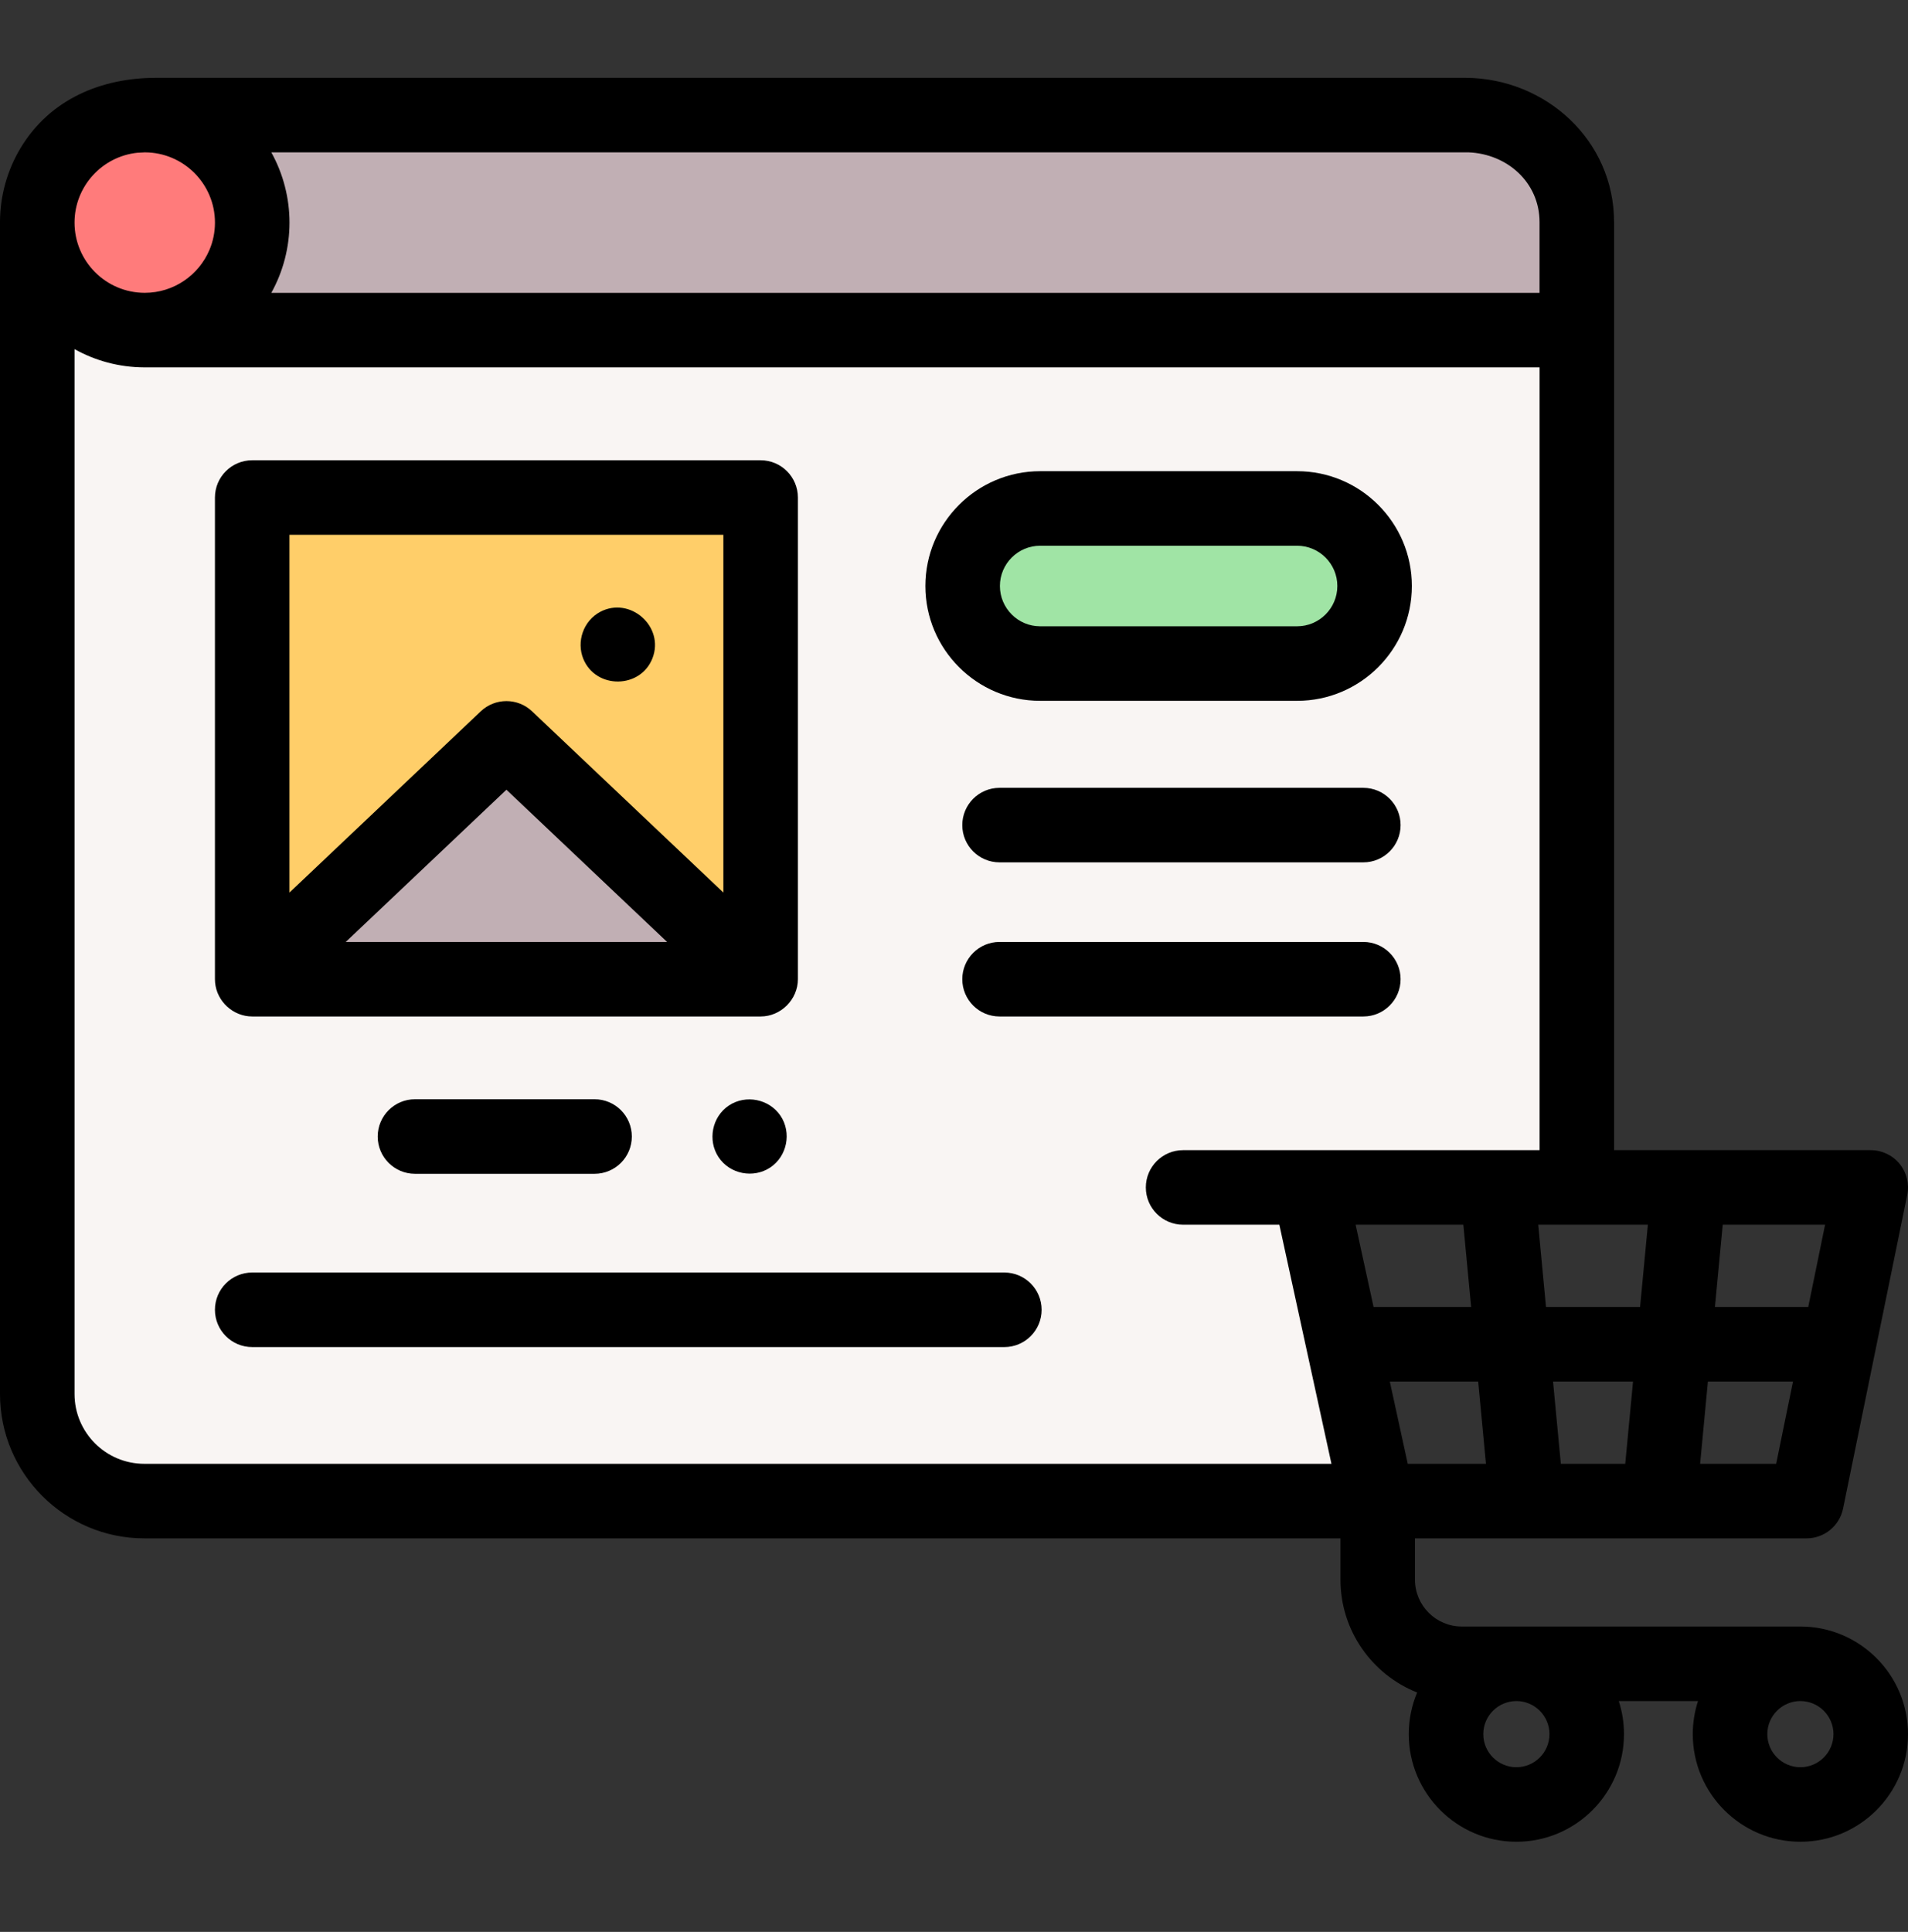
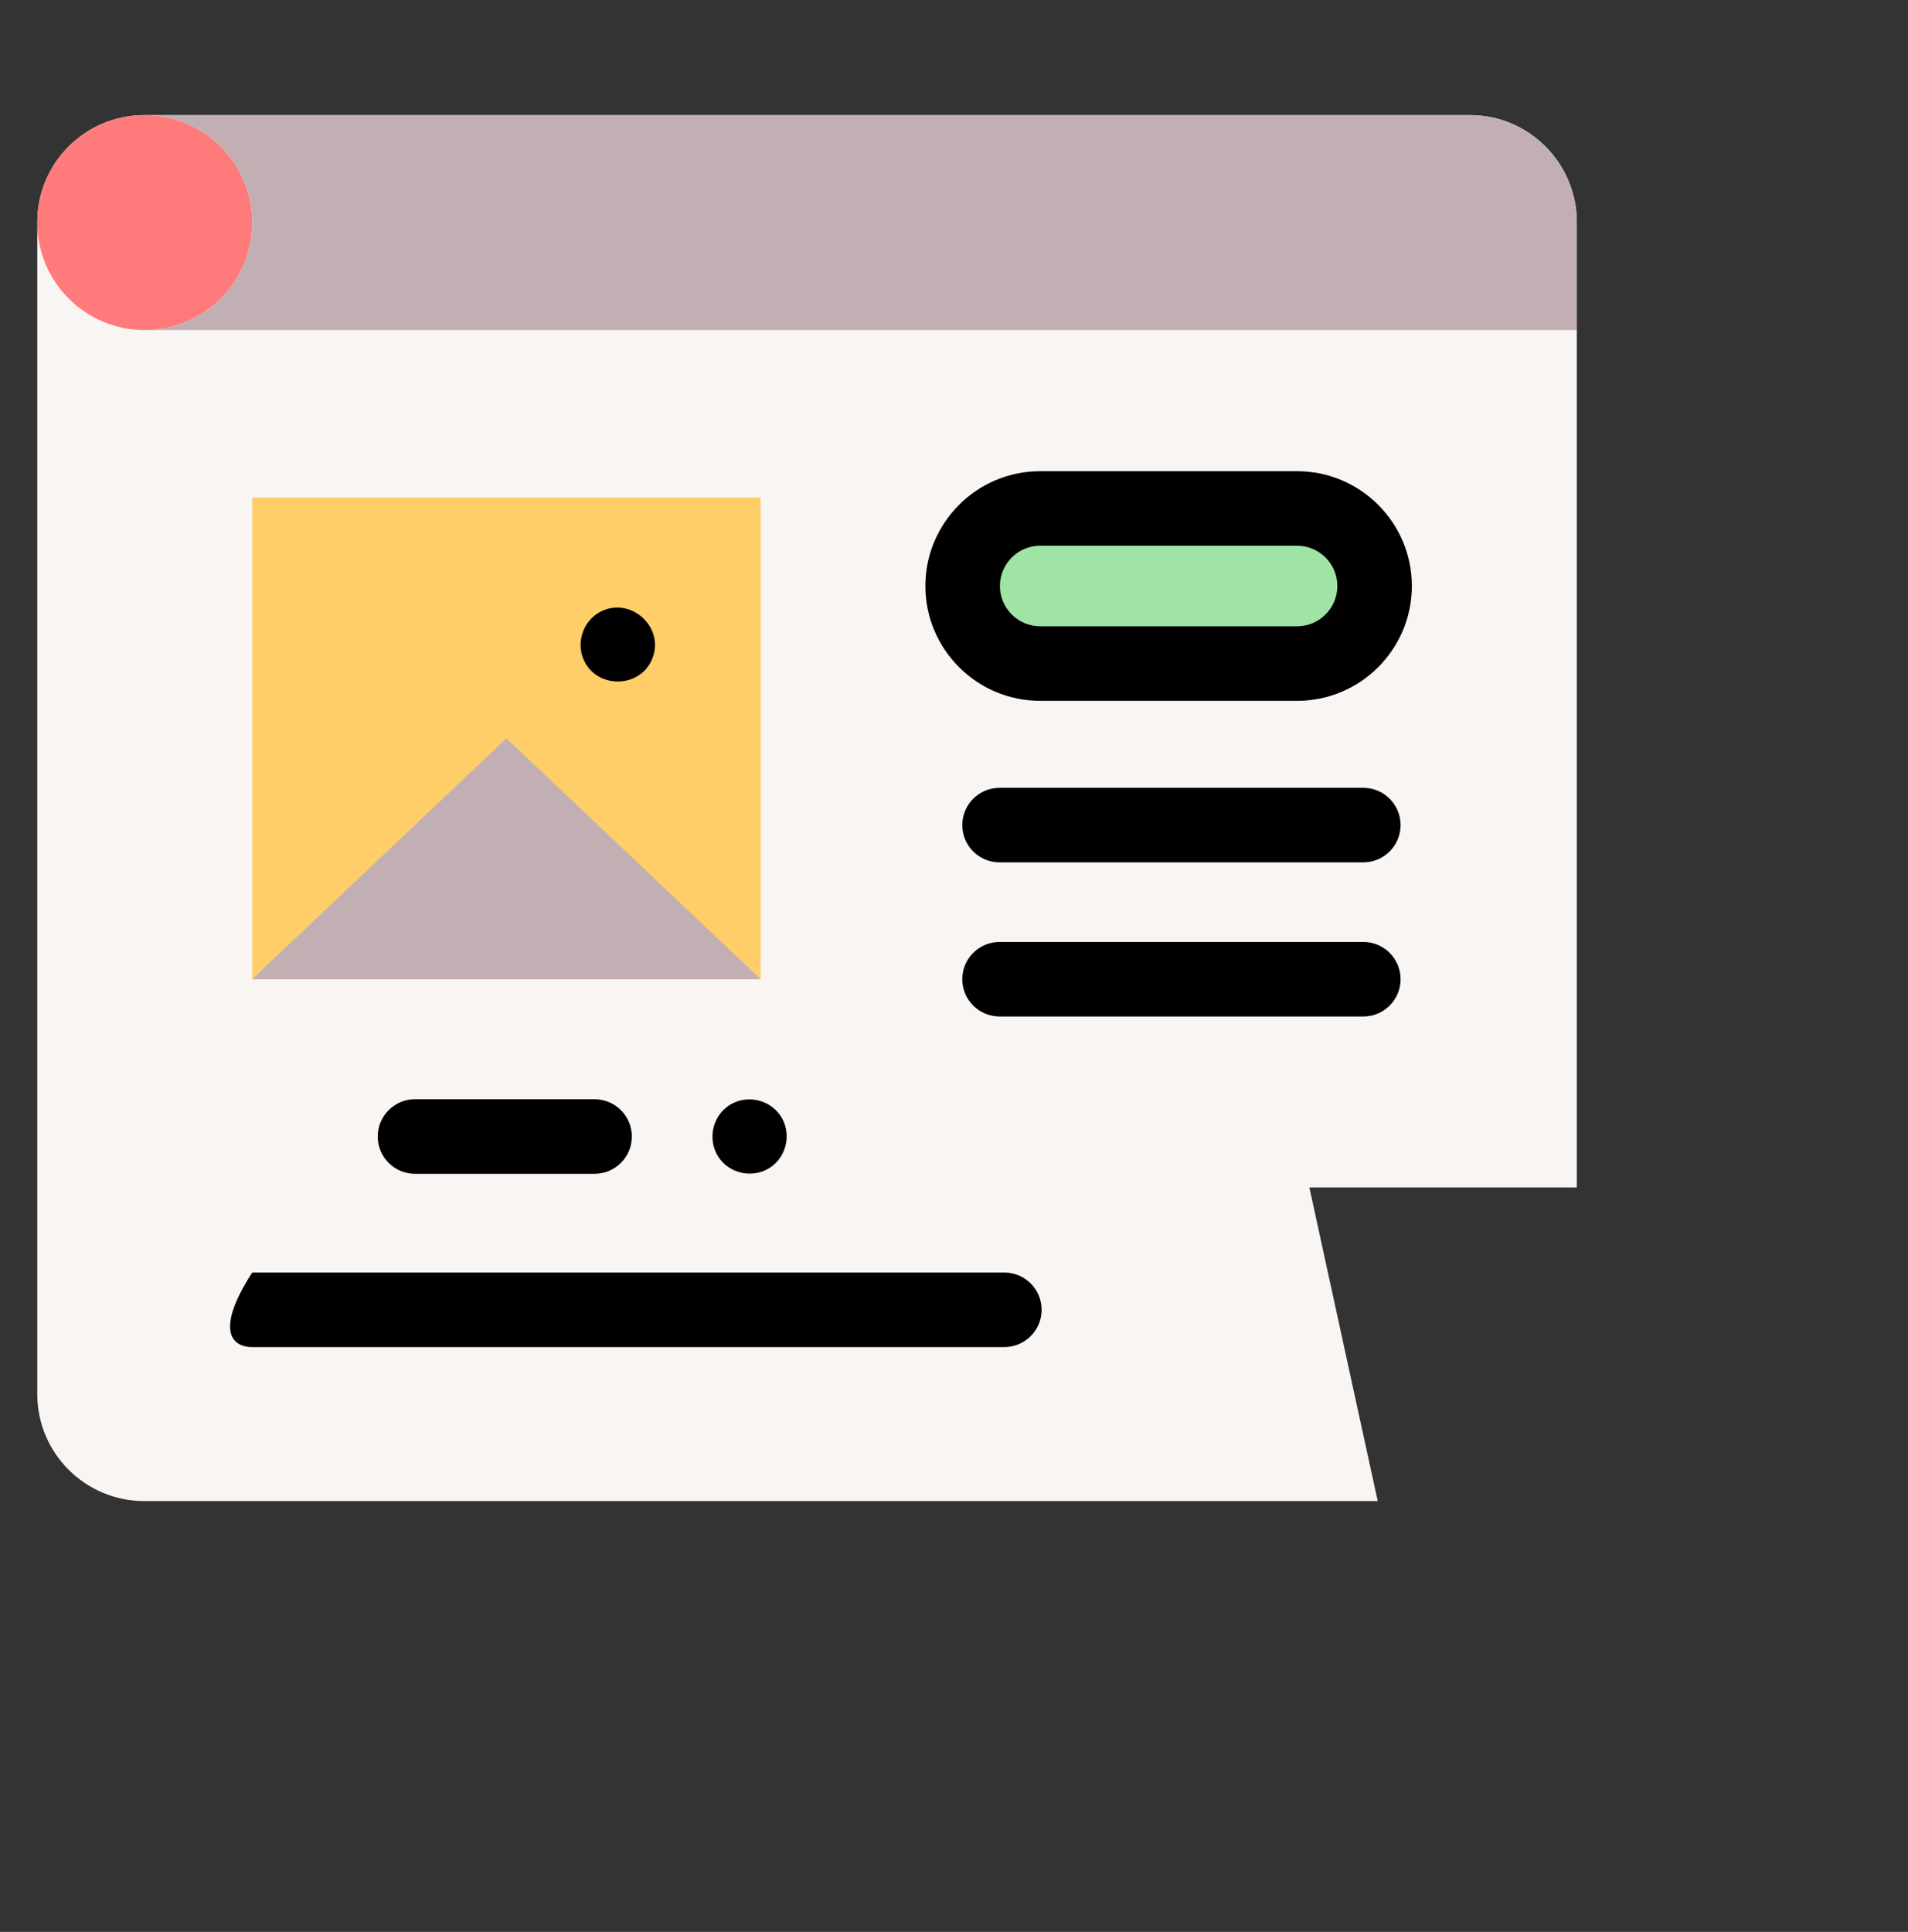
<svg xmlns="http://www.w3.org/2000/svg" width="81" height="82" viewBox="0 0 81 82" fill="none">
  <rect x="0" y="0" width="81" height="82" fill="#333333" stroke="none" />
  <g clip-path="url(#clip0_956_143369)">
    <path d="M66.941 9.43V50.401H55.586L58.488 63.714H6.127C3.617 63.714 1.582 61.68 1.582 59.169V9.43C1.582 6.926 3.609 4.894 6.111 4.886C6.116 4.886 6.122 4.885 6.127 4.885H62.395C64.938 4.885 66.941 6.955 66.941 9.43Z" fill="#F9F5F3" />
    <path d="M6.145 14.011C8.665 14.011 10.709 11.968 10.709 9.448C10.709 6.928 8.665 4.885 6.145 4.885C3.625 4.885 1.582 6.928 1.582 9.448C1.582 11.968 3.625 14.011 6.145 14.011Z" fill="#FF7B7B" />
    <path d="M66.939 14.011V9.431C66.939 6.92 64.904 4.885 62.394 4.885H6.145C8.665 4.885 10.708 6.928 10.708 9.448C10.708 11.968 8.665 14.011 6.145 14.011H66.939Z" fill="#C1AFB4" />
    <path d="M55.065 28.165H44.158C42.341 28.165 40.867 26.691 40.867 24.873C40.867 23.055 42.341 21.582 44.158 21.582H55.065C56.882 21.582 58.356 23.055 58.356 24.873C58.356 26.691 56.882 28.165 55.065 28.165Z" fill="#A0E4A5" />
    <path d="M10.707 21.118H32.291V41.563H10.707V21.118Z" fill="#FFCE69" />
    <path d="M10.707 41.563L21.499 31.341L32.291 41.563H10.707Z" fill="#C1AFB4" />
-     <path d="M6.634 3.303C4.297 3.303 2.12 4.209 0.87 6.288C0.303 7.234 0 8.327 0 9.43V59.169C0 62.548 2.749 65.296 6.127 65.296H56.907V67.052C56.907 69.222 58.257 71.083 60.162 71.839C59.933 72.383 59.806 72.98 59.806 73.606C59.806 76.125 61.856 78.174 64.375 78.174C66.894 78.174 68.943 76.125 68.943 73.606C68.943 73.116 68.865 72.645 68.721 72.202H72.085C71.942 72.645 71.863 73.116 71.863 73.606C71.863 76.125 73.913 78.174 76.432 78.174C78.951 78.174 81 76.125 81 73.606C81 71.087 78.951 69.038 76.432 69.038H62.057C60.962 69.038 60.07 68.147 60.07 67.052V65.296H76.694C77.445 65.296 78.093 64.767 78.244 64.031L80.968 50.718C81.063 50.252 80.944 49.769 80.644 49.4C80.343 49.032 79.893 48.819 79.418 48.819H68.522V9.43C68.522 5.954 65.624 3.328 62.232 3.303L6.634 3.303ZM69.957 51.983L69.626 55.475H65.632L65.302 51.983L69.957 51.983ZM66.262 62.132L65.931 58.64H69.327L68.996 62.132H66.262ZM57.55 51.983H62.123L62.454 55.475H58.312L57.55 51.983ZM59.001 58.639H62.753L63.083 62.132H59.763L59.001 58.639ZM72.175 62.132L72.505 58.64H76.118L75.403 62.132H72.175ZM76.765 55.475H72.804L73.135 51.983H77.48L76.765 55.475ZM65.358 9.431V12.43H11.518C12.023 11.524 12.29 10.486 12.29 9.448C12.29 8.41 12.023 7.374 11.518 6.467H62.349C63.978 6.533 65.358 7.736 65.358 9.431ZM5.835 6.483C5.894 6.478 5.954 6.476 6.014 6.474C6.051 6.472 6.086 6.468 6.123 6.468C6.133 6.468 6.144 6.468 6.154 6.467C7.794 6.472 9.126 7.807 9.126 9.448C9.126 9.859 9.043 10.251 8.892 10.607C8.439 11.677 7.378 12.429 6.145 12.429C4.502 12.429 3.164 11.092 3.164 9.448C3.164 7.909 4.337 6.639 5.835 6.483ZM6.127 62.132C4.493 62.132 3.164 60.803 3.164 59.169V14.819C4.042 15.309 5.052 15.59 6.126 15.593C6.133 15.593 6.139 15.594 6.145 15.594H65.359V48.819H50.226C49.353 48.819 48.644 49.527 48.644 50.401C48.644 51.275 49.353 51.983 50.226 51.983H54.312L56.524 62.132H6.127ZM65.779 73.606C65.779 74.381 65.149 75.01 64.375 75.01C63.6 75.01 62.97 74.381 62.97 73.606C62.97 72.832 63.6 72.202 64.375 72.202C65.149 72.202 65.779 72.832 65.779 73.606ZM76.432 75.01C75.657 75.01 75.028 74.381 75.028 73.606C75.028 72.832 75.657 72.202 76.432 72.202C77.206 72.202 77.836 72.832 77.836 73.606C77.836 74.381 77.206 75.01 76.432 75.01Z" fill="black" />
    <path d="M44.158 29.747H55.065C57.752 29.747 59.938 27.561 59.938 24.873C59.938 22.186 57.752 20 55.065 20H44.158C41.471 20 39.285 22.186 39.285 24.873C39.285 27.561 41.471 29.747 44.158 29.747ZM44.158 23.164H55.065C56.007 23.164 56.774 23.931 56.774 24.873C56.774 25.816 56.007 26.583 55.065 26.583H44.158C43.216 26.583 42.449 25.816 42.449 24.873C42.449 23.931 43.216 23.164 44.158 23.164Z" fill="black" />
    <path d="M17.617 46.658C16.743 46.658 16.035 47.367 16.035 48.24C16.035 49.114 16.743 49.822 17.617 49.822H25.241C26.115 49.822 26.823 49.114 26.823 48.24C26.823 47.367 26.115 46.658 25.241 46.658H17.617Z" fill="black" />
    <path d="M57.877 33.44H42.434C41.56 33.44 40.852 34.148 40.852 35.022C40.852 35.895 41.56 36.603 42.434 36.603H57.877C58.75 36.603 59.459 35.895 59.459 35.022C59.459 34.148 58.75 33.44 57.877 33.44Z" fill="black" />
    <path d="M57.877 39.981H42.434C41.56 39.981 40.852 40.69 40.852 41.563C40.852 42.437 41.56 43.145 42.434 43.145H57.877C58.75 43.145 59.459 42.437 59.459 41.563C59.459 40.69 58.75 39.981 57.877 39.981Z" fill="black" />
    <path d="M33.137 47.362C32.657 46.648 31.662 46.446 30.943 46.924C30.224 47.402 30.031 48.402 30.506 49.118C30.984 49.837 31.983 50.03 32.699 49.555C33.417 49.078 33.614 48.078 33.137 47.362Z" fill="black" />
-     <path d="M42.638 54.013H10.707C9.833 54.013 9.125 54.721 9.125 55.595C9.125 56.468 9.833 57.177 10.707 57.177H42.638C43.511 57.177 44.22 56.468 44.22 55.595C44.22 54.721 43.511 54.013 42.638 54.013Z" fill="black" />
-     <path d="M9.132 41.709C9.206 42.511 9.901 43.145 10.707 43.145H32.291C33.151 43.145 33.873 42.424 33.873 41.563V21.118C33.873 20.245 33.164 19.536 32.291 19.536H10.707C9.833 19.536 9.125 20.245 9.125 21.118V41.563C9.125 41.612 9.128 41.661 9.132 41.709ZM14.678 39.981L21.499 33.52L28.32 39.981H14.678ZM30.709 22.7V37.885L22.587 30.192C21.977 29.614 21.021 29.614 20.411 30.192L12.289 37.885V22.7H30.709Z" fill="black" />
+     <path d="M42.638 54.013H10.707C9.125 56.468 9.833 57.177 10.707 57.177H42.638C43.511 57.177 44.22 56.468 44.22 55.595C44.22 54.721 43.511 54.013 42.638 54.013Z" fill="black" />
    <path d="M24.765 27.971C25.303 29.262 27.196 29.242 27.701 27.935C28.219 26.592 26.743 25.299 25.48 25.971C24.769 26.35 24.461 27.229 24.765 27.971Z" fill="black" />
  </g>
  <defs>
    <clipPath id="clip0_956_143369">
      <rect width="81" height="81" fill="white" transform="translate(0 0.238)" />
    </clipPath>
  </defs>
</svg>